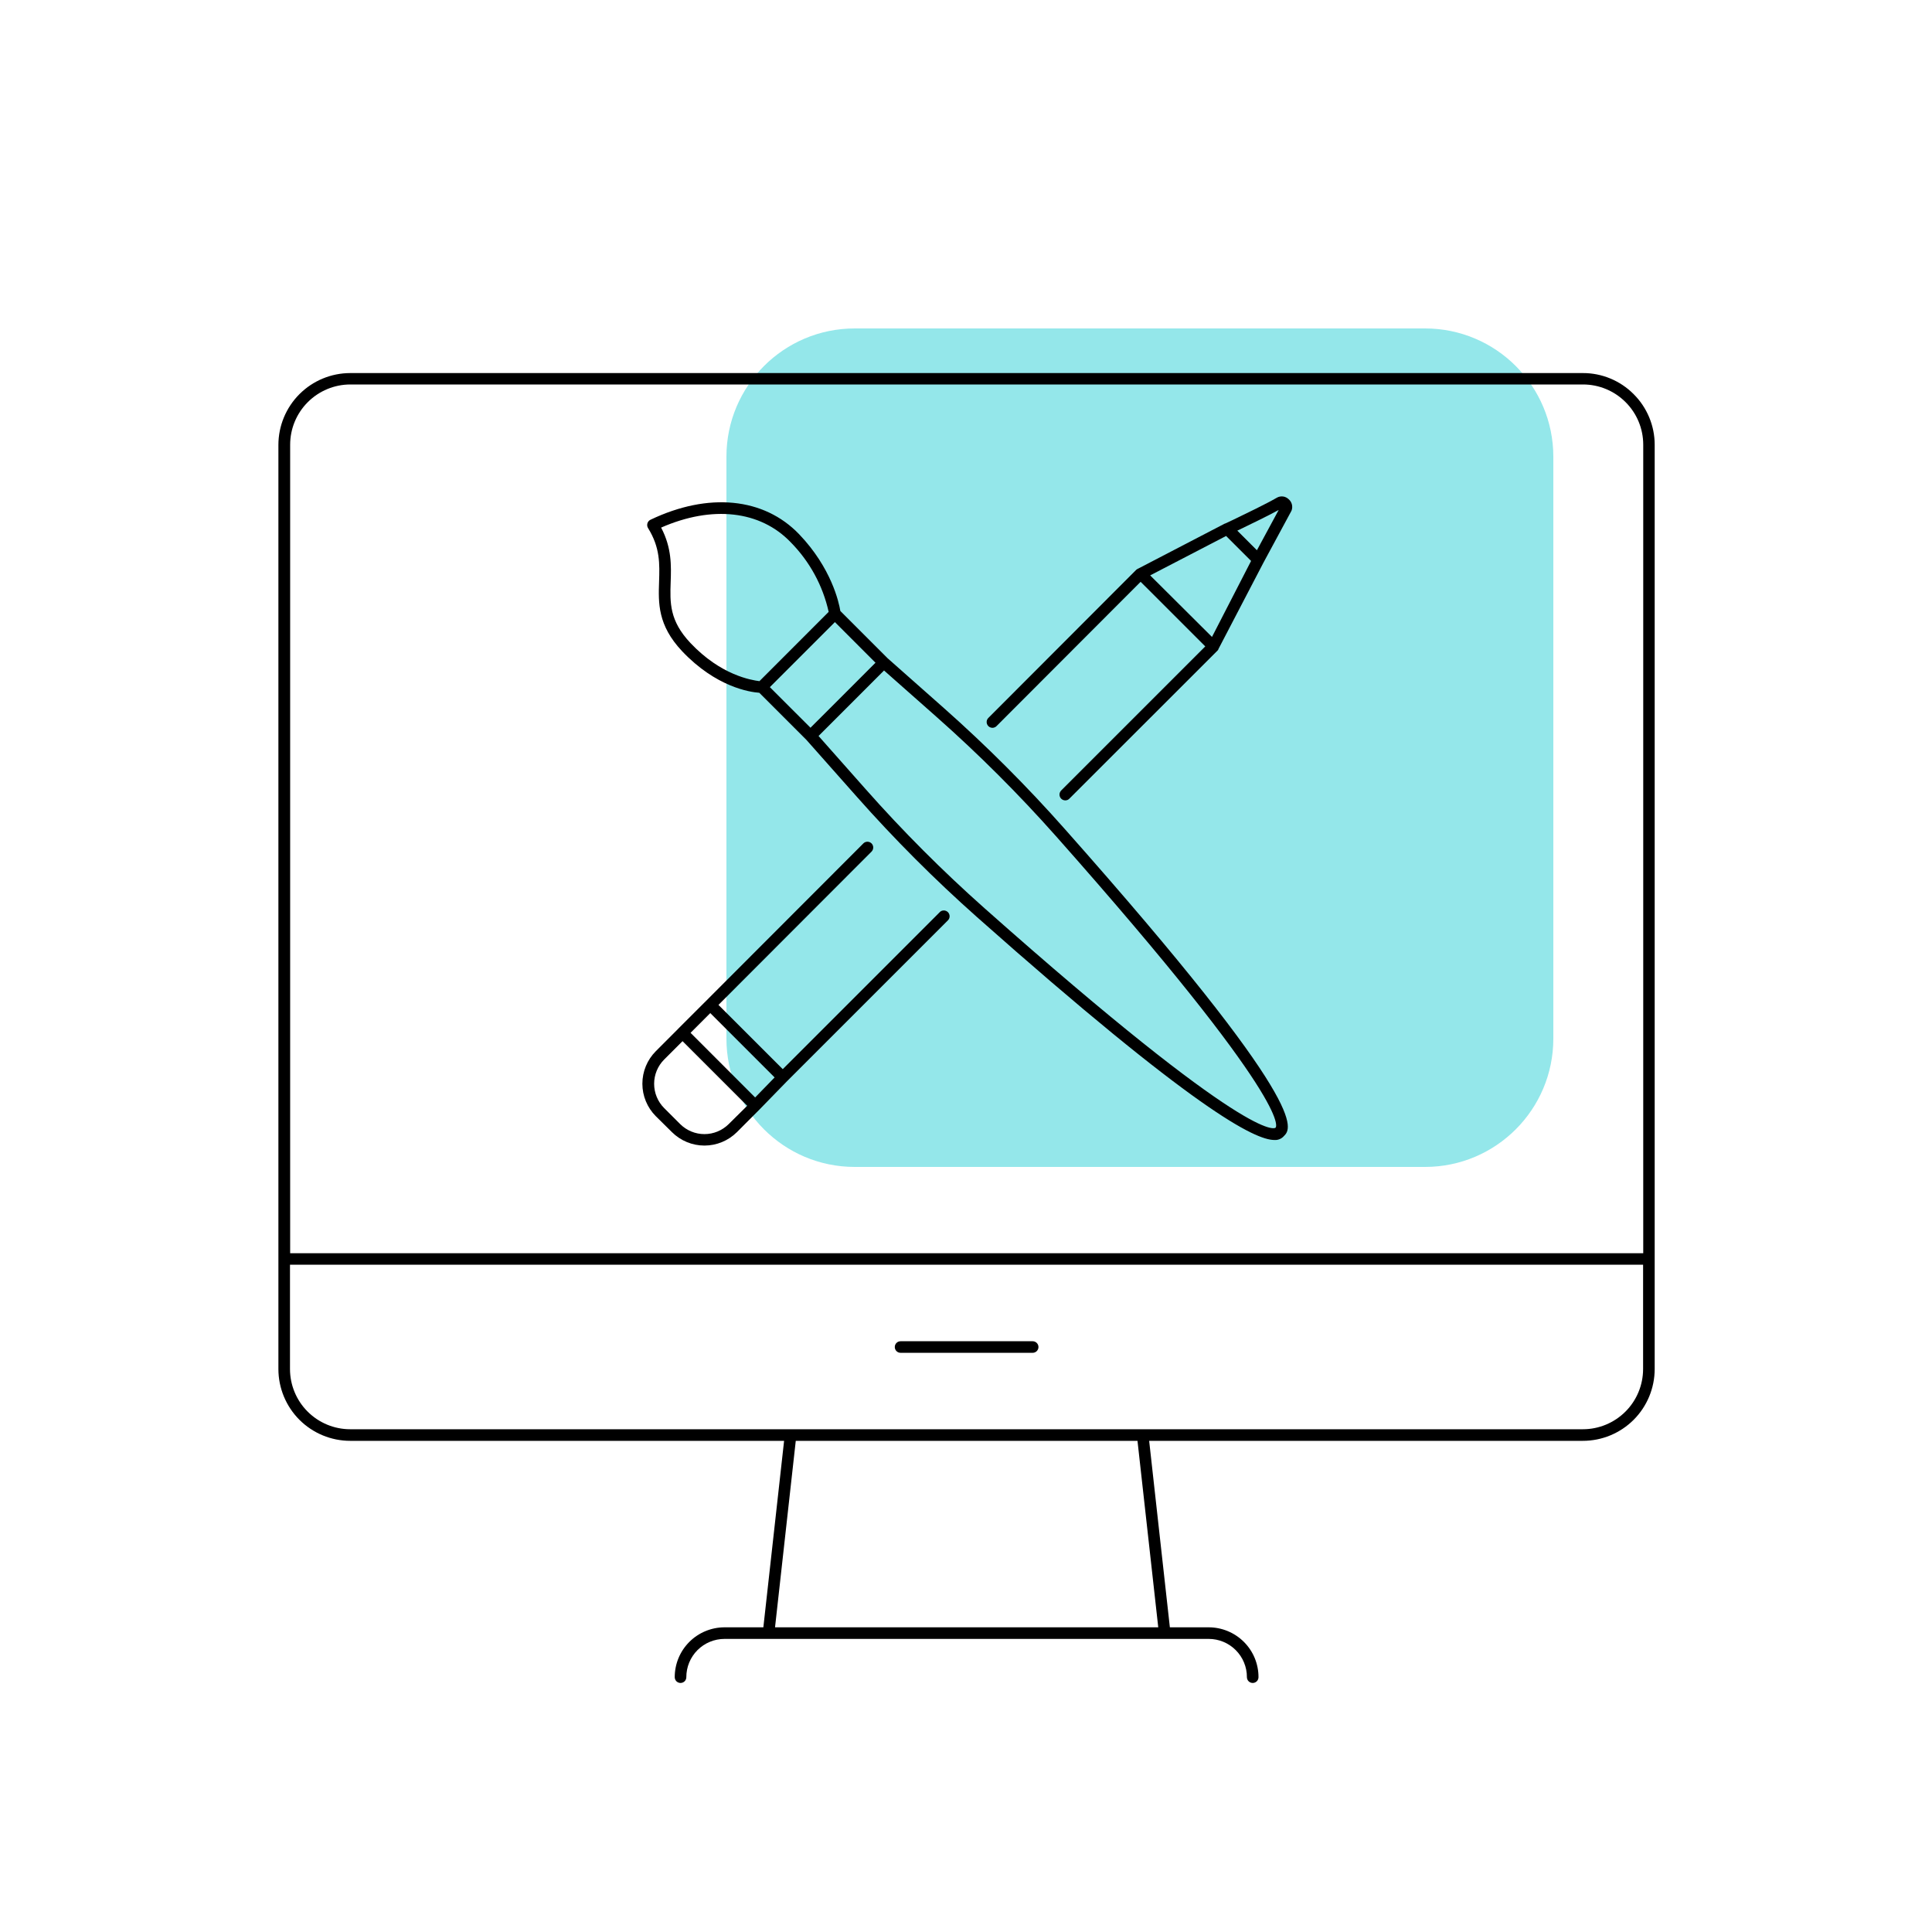
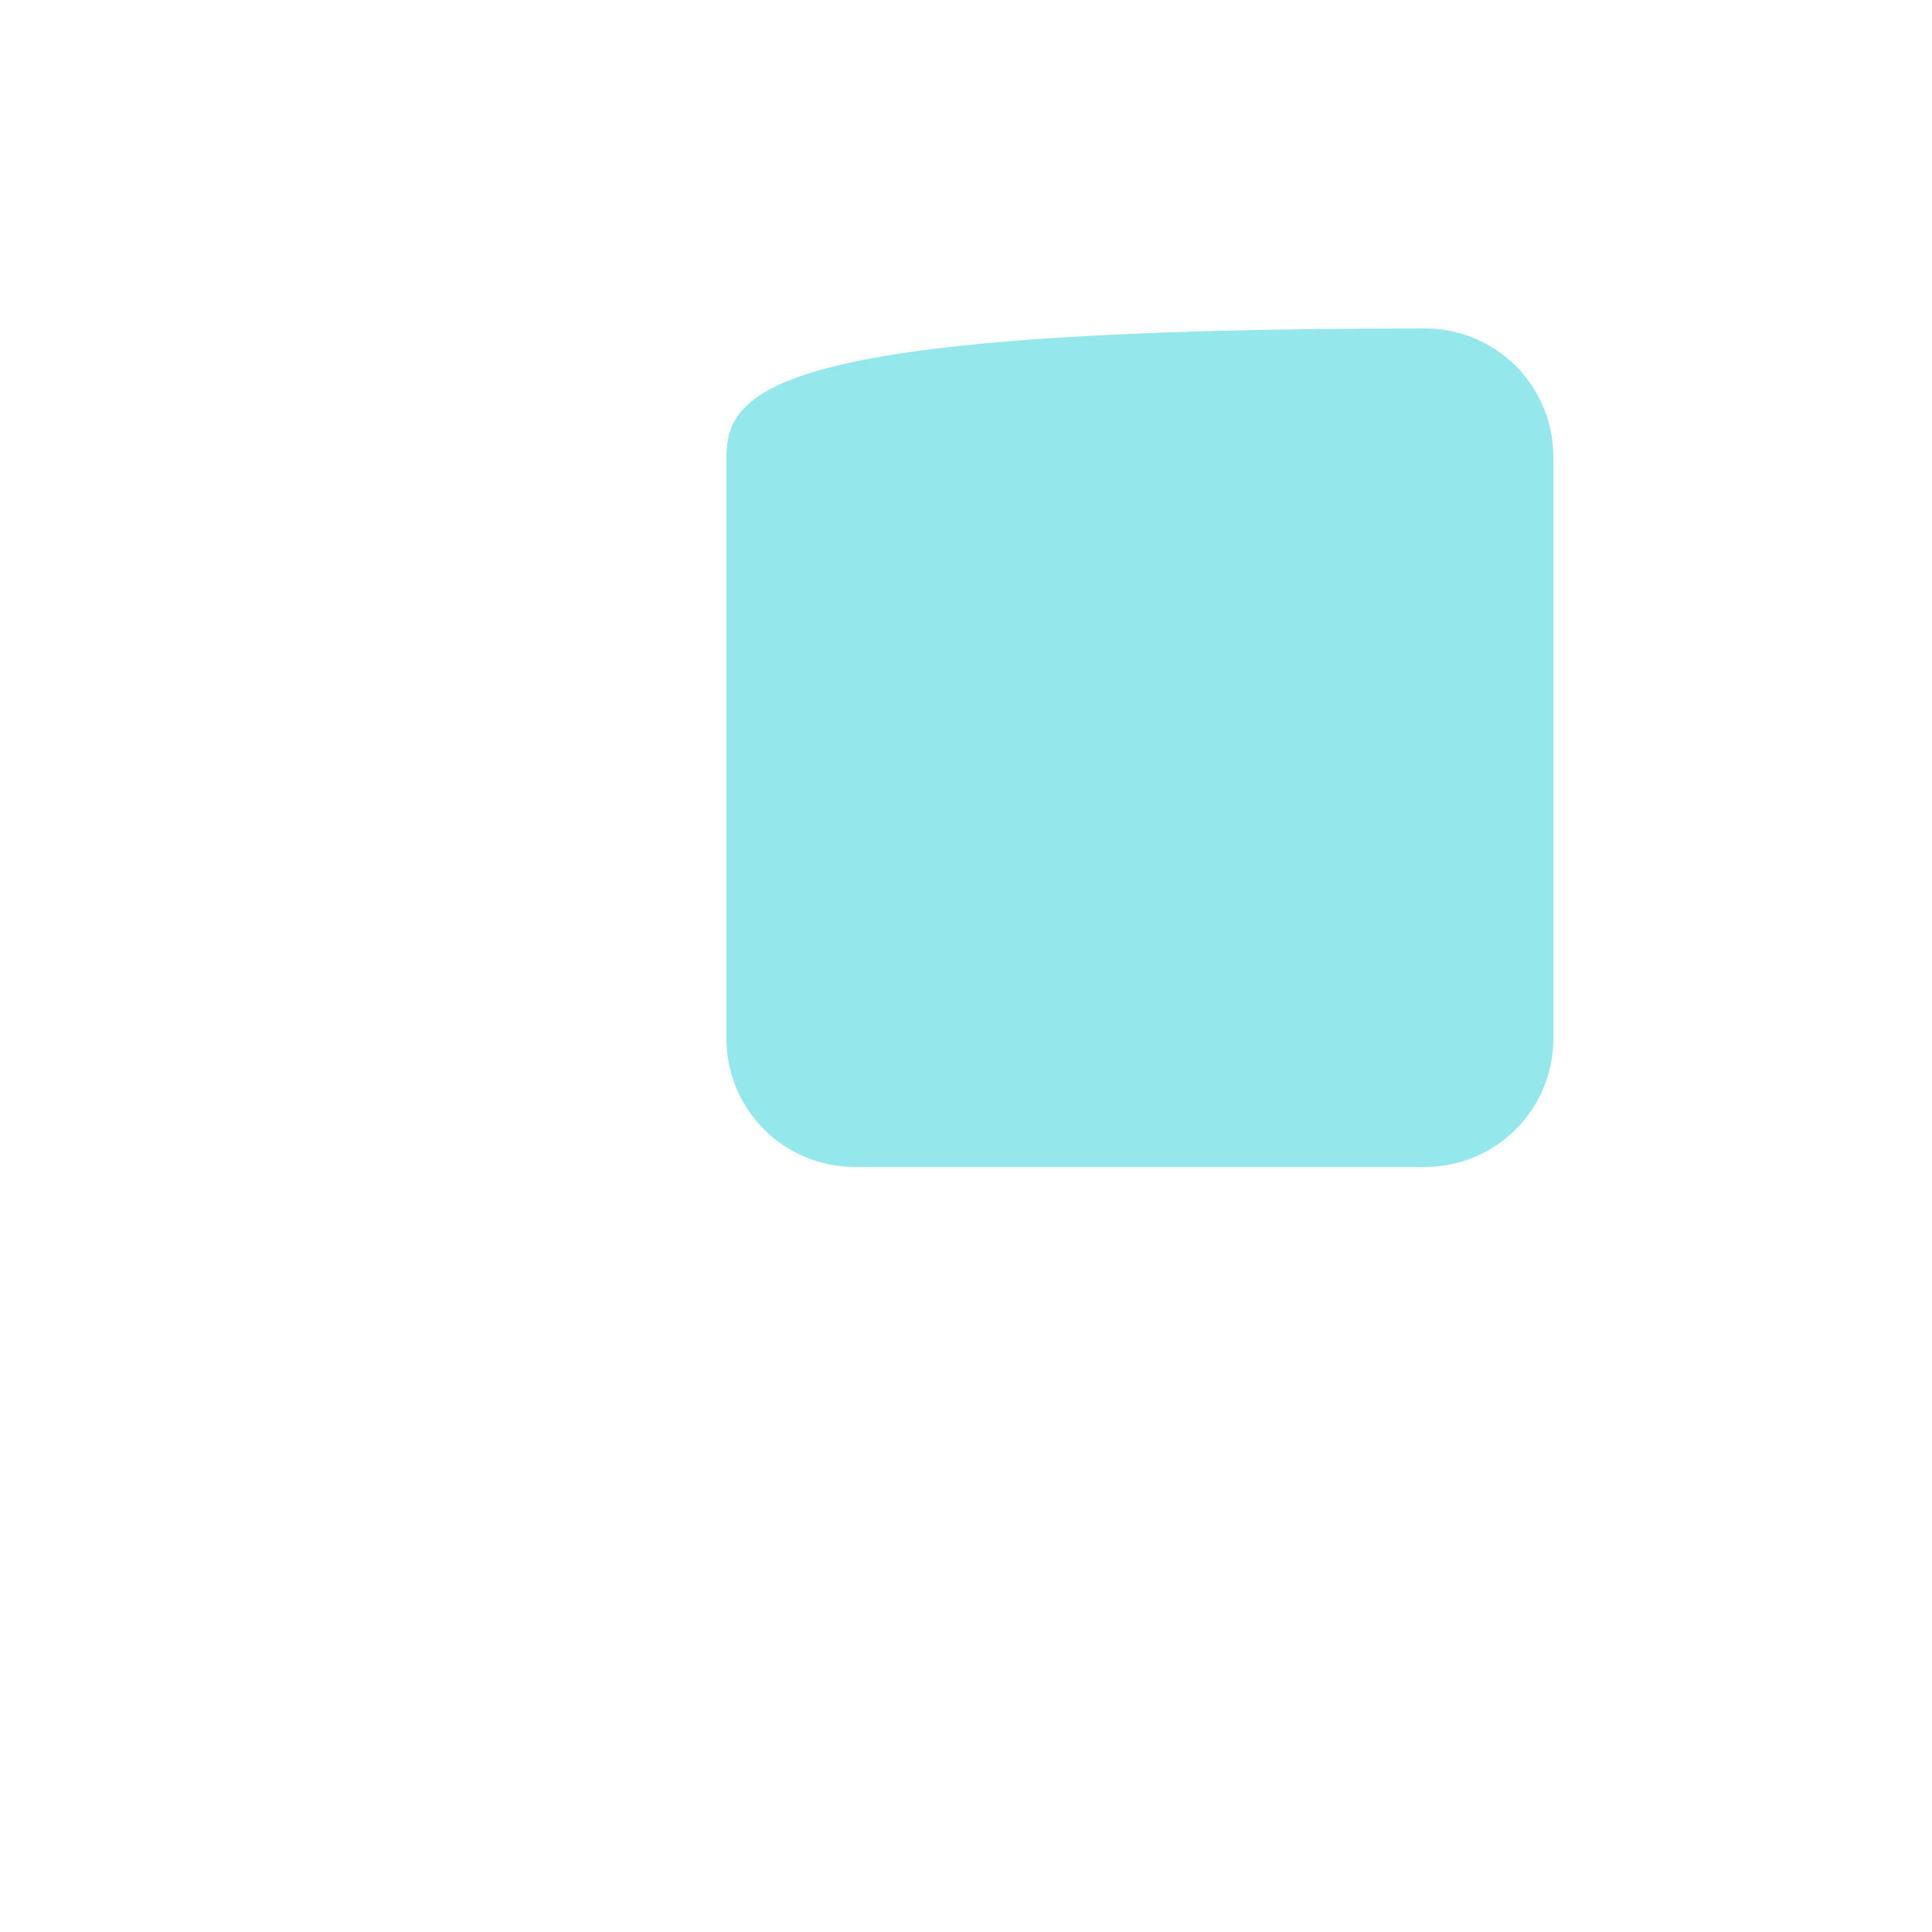
<svg xmlns="http://www.w3.org/2000/svg" width="71" height="71" viewBox="0 0 71 71" fill="none">
-   <path d="M52.37 12.07H31.41C28.807 12.07 26.696 14.181 26.696 16.784V38.169C26.696 40.773 28.807 42.884 31.41 42.884H52.37C54.973 42.884 57.084 40.773 57.084 38.169V16.784C57.084 14.181 54.973 12.07 52.37 12.07Z" fill="#94E7EA" />
-   <path d="M60.035 14.484C59.791 14.238 59.5 14.043 59.179 13.91C58.859 13.777 58.516 13.709 58.169 13.71H12.871C12.171 13.711 11.5 13.989 11.005 14.484C10.51 14.979 10.232 15.65 10.231 16.35V50.312C10.232 51.012 10.51 51.683 11.005 52.178C11.5 52.672 12.171 52.95 12.871 52.95H28.815L28.053 59.803H26.626C26.386 59.803 26.148 59.851 25.926 59.943C25.703 60.035 25.502 60.17 25.332 60.34C25.162 60.51 25.027 60.712 24.935 60.934C24.843 61.156 24.796 61.395 24.796 61.635C24.796 61.691 24.819 61.746 24.858 61.786C24.898 61.825 24.953 61.848 25.009 61.848C25.066 61.848 25.12 61.825 25.16 61.786C25.2 61.746 25.222 61.691 25.222 61.635C25.222 61.45 25.258 61.267 25.328 61.097C25.399 60.926 25.502 60.771 25.632 60.641C25.763 60.51 25.918 60.406 26.088 60.336C26.259 60.265 26.442 60.229 26.626 60.229H44.419C44.604 60.229 44.786 60.265 44.957 60.336C45.127 60.406 45.282 60.51 45.413 60.641C45.543 60.771 45.647 60.926 45.717 61.097C45.788 61.267 45.824 61.45 45.823 61.635C45.823 61.691 45.846 61.746 45.886 61.786C45.926 61.825 45.98 61.848 46.036 61.848C46.093 61.848 46.147 61.825 46.187 61.786C46.227 61.746 46.249 61.691 46.249 61.635C46.25 61.395 46.202 61.156 46.111 60.934C46.019 60.712 45.884 60.51 45.714 60.34C45.544 60.17 45.342 60.035 45.12 59.943C44.898 59.851 44.66 59.803 44.419 59.803H42.992L42.231 52.95H58.169C58.869 52.95 59.54 52.672 60.035 52.178C60.53 51.683 60.808 51.012 60.809 50.312V16.343C60.809 15.997 60.74 15.655 60.607 15.336C60.474 15.017 60.28 14.727 60.035 14.484V14.484ZM10.663 16.343C10.663 15.756 10.896 15.193 11.312 14.778C11.727 14.363 12.29 14.129 12.877 14.129H58.175C58.762 14.129 59.324 14.363 59.739 14.778C60.155 15.193 60.388 15.756 60.388 16.343V46.055H10.663V16.343ZM42.565 59.803H28.482L29.244 52.95H41.802L42.565 59.803ZM60.383 50.312C60.382 50.899 60.149 51.462 59.734 51.876C59.319 52.291 58.756 52.524 58.169 52.524H12.871C12.284 52.524 11.721 52.291 11.306 51.876C10.891 51.462 10.658 50.899 10.657 50.312V46.478H60.383V50.312Z" fill="black" />
-   <path d="M33.096 49.715H37.95C38.006 49.715 38.06 49.693 38.1 49.653C38.14 49.613 38.163 49.559 38.163 49.503C38.163 49.446 38.14 49.392 38.1 49.352C38.06 49.312 38.006 49.29 37.95 49.29H33.096C33.039 49.29 32.985 49.312 32.945 49.352C32.905 49.392 32.883 49.446 32.883 49.503C32.883 49.559 32.905 49.613 32.945 49.653C32.985 49.693 33.039 49.715 33.096 49.715Z" fill="black" />
-   <path d="M46.934 18.285C46.523 18.523 45.798 18.87 45.319 19.102L45.035 19.235C45.023 19.238 45.011 19.242 45 19.247L41.819 20.901H41.812L41.786 20.919L41.774 20.929C41.771 20.929 41.769 20.929 41.767 20.929L36.327 26.378C36.306 26.397 36.289 26.421 36.277 26.447C36.266 26.473 36.259 26.501 36.259 26.53C36.258 26.559 36.264 26.587 36.274 26.613C36.285 26.64 36.301 26.664 36.321 26.684C36.341 26.705 36.365 26.721 36.392 26.731C36.418 26.742 36.447 26.747 36.475 26.747C36.504 26.746 36.532 26.74 36.558 26.728C36.584 26.717 36.608 26.7 36.627 26.679L41.917 21.381L42.295 21.757L44.293 23.755L38.998 29.05C38.958 29.09 38.936 29.145 38.936 29.201C38.936 29.257 38.958 29.311 38.998 29.351C39.038 29.391 39.092 29.413 39.148 29.414C39.176 29.414 39.204 29.408 39.23 29.398C39.255 29.387 39.279 29.371 39.298 29.351L44.746 23.906L44.757 23.893L44.773 23.869C44.773 23.866 44.773 23.862 44.773 23.859L46.434 20.672C46.718 20.143 47.452 18.787 47.452 18.787L47.461 18.77C47.491 18.697 47.496 18.616 47.477 18.539C47.458 18.462 47.415 18.394 47.354 18.343C47.299 18.291 47.229 18.256 47.154 18.246C47.078 18.236 47.001 18.249 46.934 18.285V18.285ZM44.54 23.407L42.268 21.145L45.058 19.697L45.977 20.614L44.54 23.407ZM46.191 20.221L45.964 19.995L45.47 19.501L45.504 19.485C45.93 19.278 46.559 18.977 46.991 18.741C46.822 19.056 46.443 19.756 46.191 20.221V20.221Z" fill="black" />
-   <path d="M34.537 33.52L28.766 39.291L26.403 36.93L32.034 31.291C32.071 31.25 32.092 31.197 32.091 31.142C32.09 31.087 32.068 31.034 32.029 30.995C31.989 30.956 31.937 30.934 31.882 30.933C31.826 30.932 31.773 30.952 31.733 30.99L25.952 36.778L24.925 37.804L24.918 37.813L24.1 38.632C23.784 38.949 23.607 39.378 23.607 39.826C23.607 40.273 23.784 40.702 24.1 41.019L24.694 41.606C25.011 41.921 25.44 42.099 25.887 42.099C26.335 42.099 26.764 41.921 27.081 41.606L27.904 40.781L28.914 39.743L34.835 33.823C34.875 33.783 34.898 33.728 34.898 33.672C34.897 33.615 34.875 33.561 34.835 33.521C34.794 33.481 34.74 33.459 34.684 33.459C34.627 33.459 34.573 33.481 34.533 33.522L34.537 33.52ZM26.78 41.309C26.543 41.545 26.222 41.678 25.887 41.678C25.553 41.678 25.232 41.545 24.995 41.309L24.407 40.721C24.171 40.484 24.039 40.163 24.039 39.829C24.039 39.495 24.171 39.174 24.407 38.938L25.083 38.262L27.459 40.637L26.78 41.309ZM27.751 40.331L25.378 37.956L26.102 37.231L28.467 39.595L27.751 40.331Z" fill="black" />
-   <path d="M34.694 26.027L32.622 24.193L30.882 22.453C30.83 22.134 30.554 20.874 29.369 19.634C28.073 18.283 26.032 18.084 23.904 19.101C23.878 19.113 23.854 19.132 23.834 19.155C23.815 19.177 23.801 19.204 23.792 19.233C23.784 19.261 23.782 19.292 23.785 19.322C23.789 19.351 23.799 19.38 23.815 19.406C24.265 20.13 24.241 20.733 24.221 21.372C24.194 22.159 24.166 22.973 25.064 23.928C26.314 25.25 27.552 25.434 27.904 25.459L29.635 27.19L31.49 29.283C32.871 30.842 34.343 32.317 35.901 33.7C43.911 40.808 46.124 41.894 46.834 41.894C46.899 41.899 46.964 41.888 47.024 41.863C47.084 41.839 47.138 41.801 47.181 41.752C47.465 41.468 48.222 40.712 39.121 30.455C37.736 28.891 36.257 27.413 34.694 26.027V26.027ZM25.374 23.63C24.599 22.809 24.621 22.151 24.647 21.388C24.667 20.799 24.691 20.139 24.296 19.389C26.172 18.565 27.941 18.761 29.06 19.93C29.755 20.634 30.238 21.52 30.453 22.486L27.909 25.032C27.602 24.992 26.49 24.812 25.374 23.63ZM30.682 22.862L32.174 24.355L30.98 25.55L29.785 26.744L28.292 25.252L30.682 22.862ZM46.877 41.441C46.846 41.471 46.005 42.097 36.177 33.374C34.635 32.004 33.175 30.542 31.808 28.997L30.081 27.047L31.285 25.844L32.488 24.64L34.415 26.344C35.965 27.715 37.43 29.179 38.804 30.726C47.533 40.571 46.908 41.41 46.877 41.441Z" fill="black" />
+   <path d="M52.37 12.07C28.807 12.07 26.696 14.181 26.696 16.784V38.169C26.696 40.773 28.807 42.884 31.41 42.884H52.37C54.973 42.884 57.084 40.773 57.084 38.169V16.784C57.084 14.181 54.973 12.07 52.37 12.07Z" fill="#94E7EA" />
</svg>